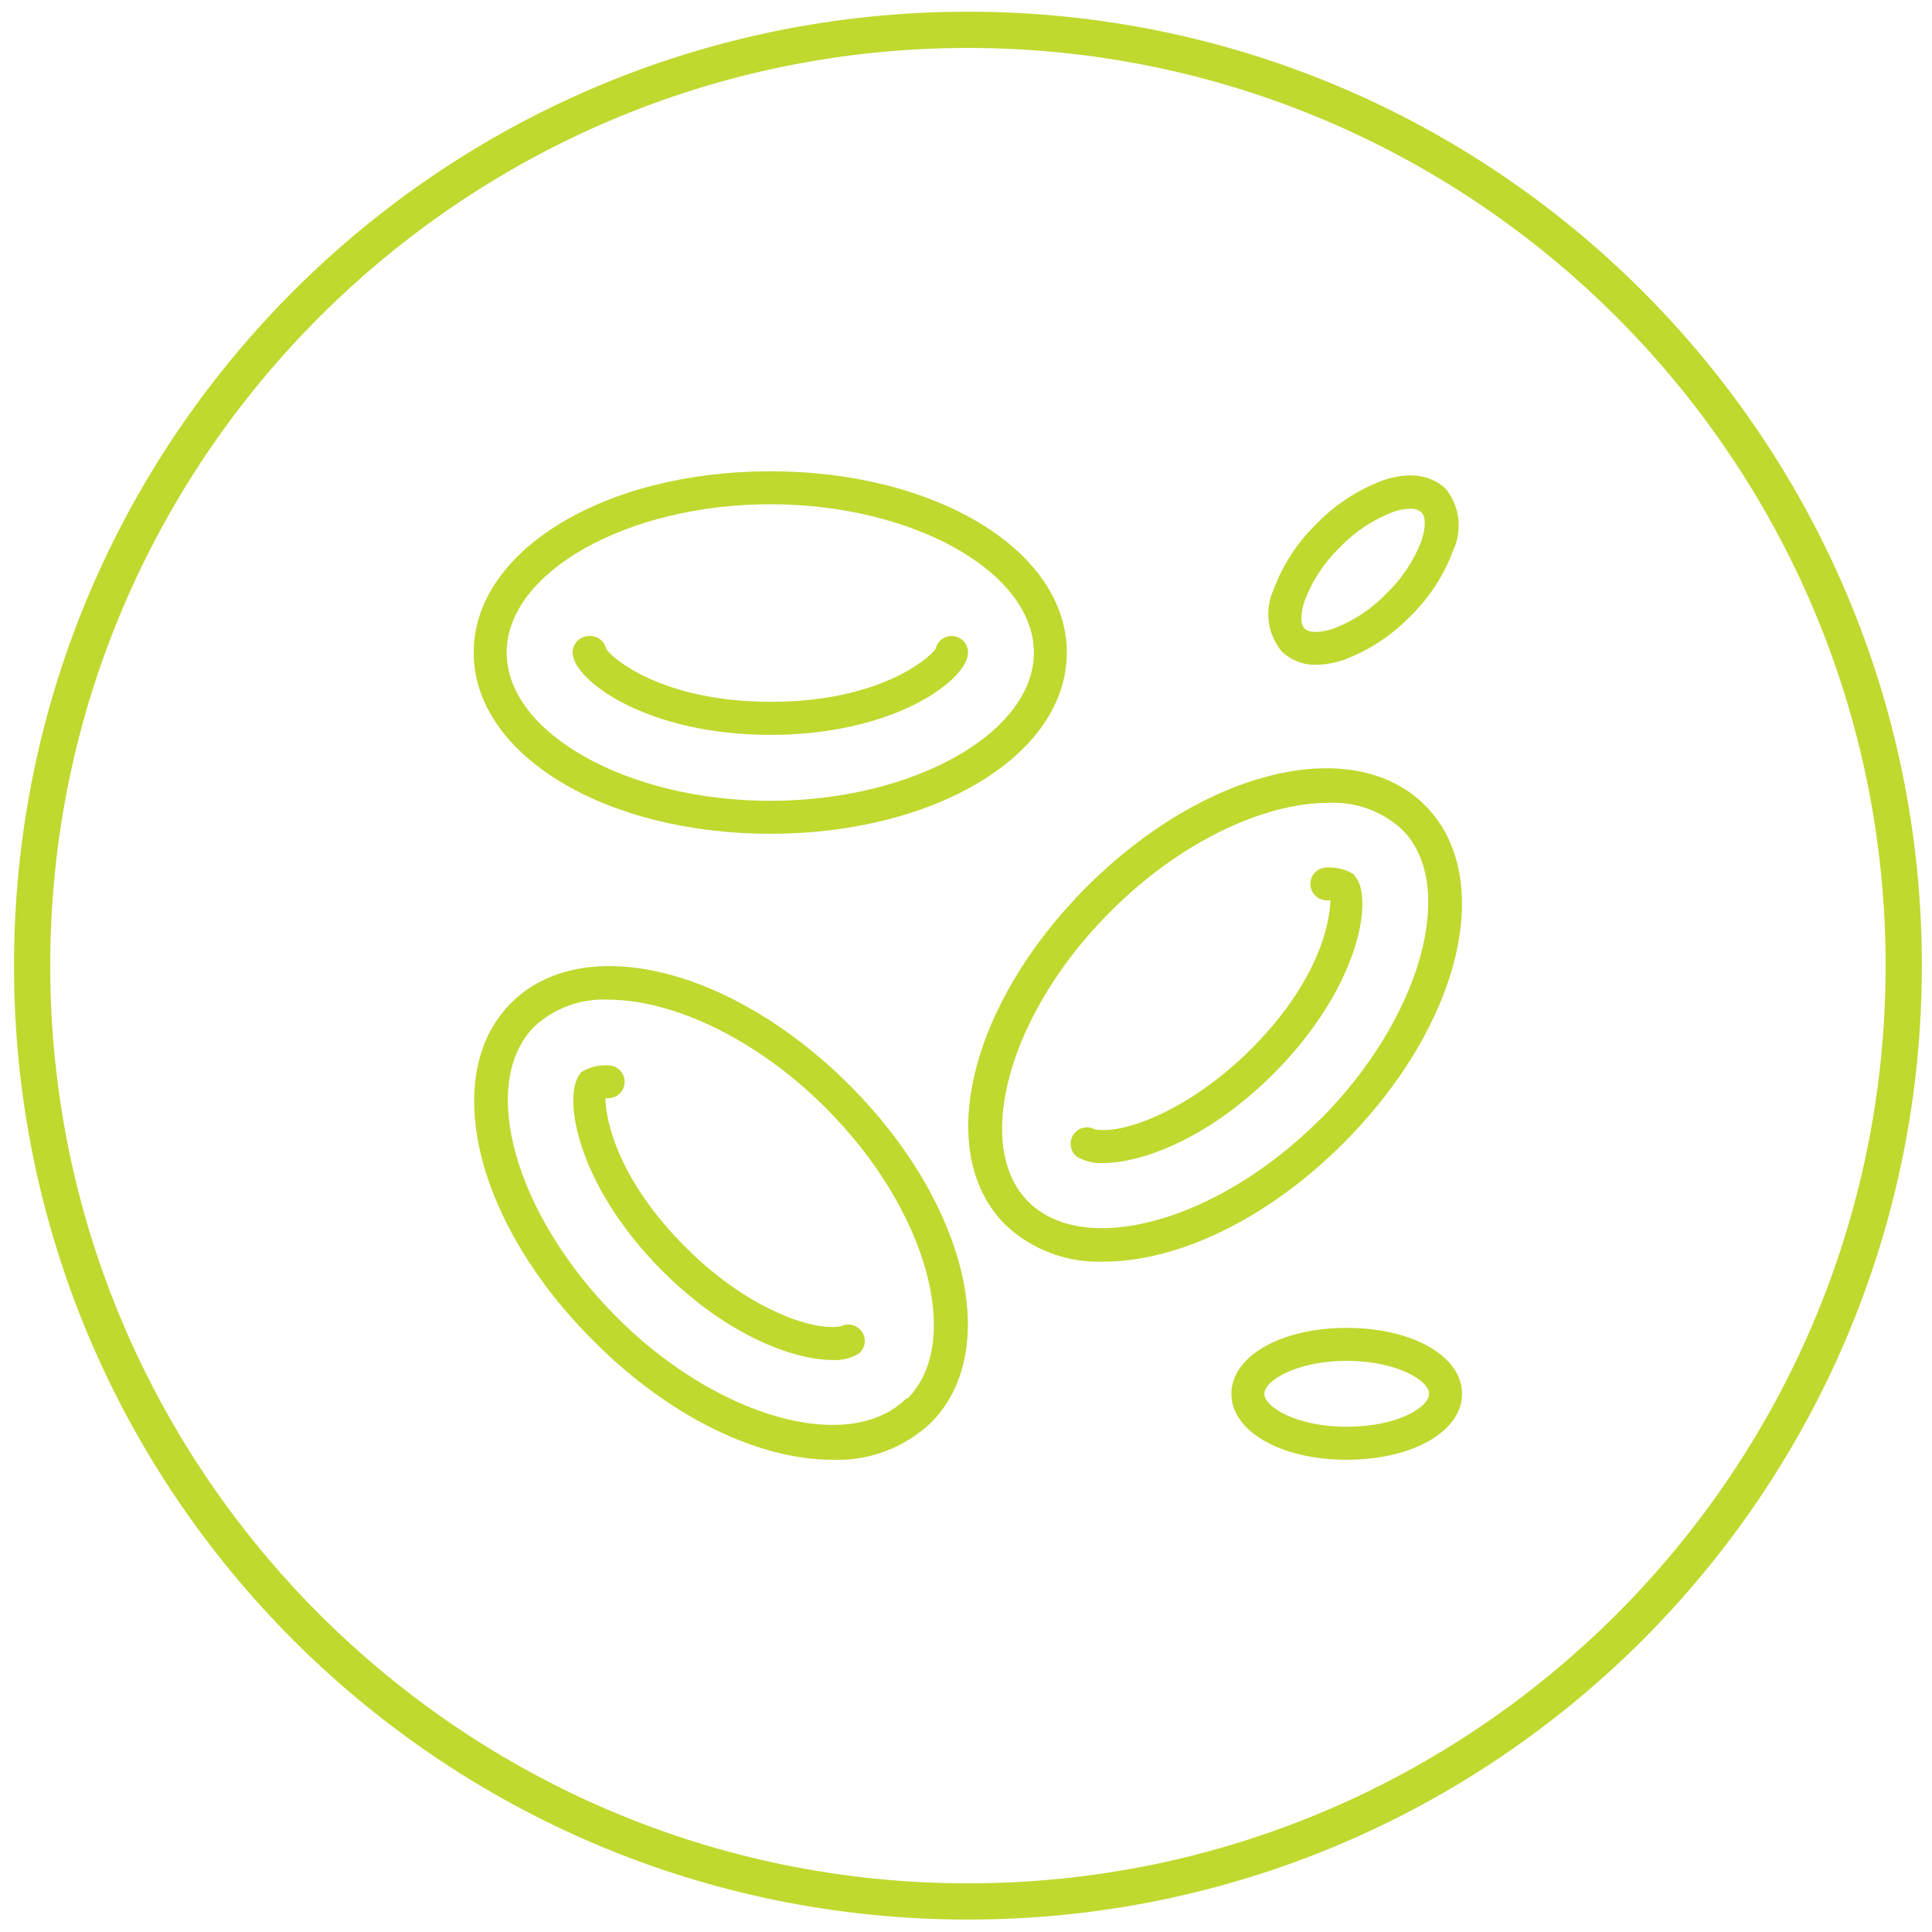
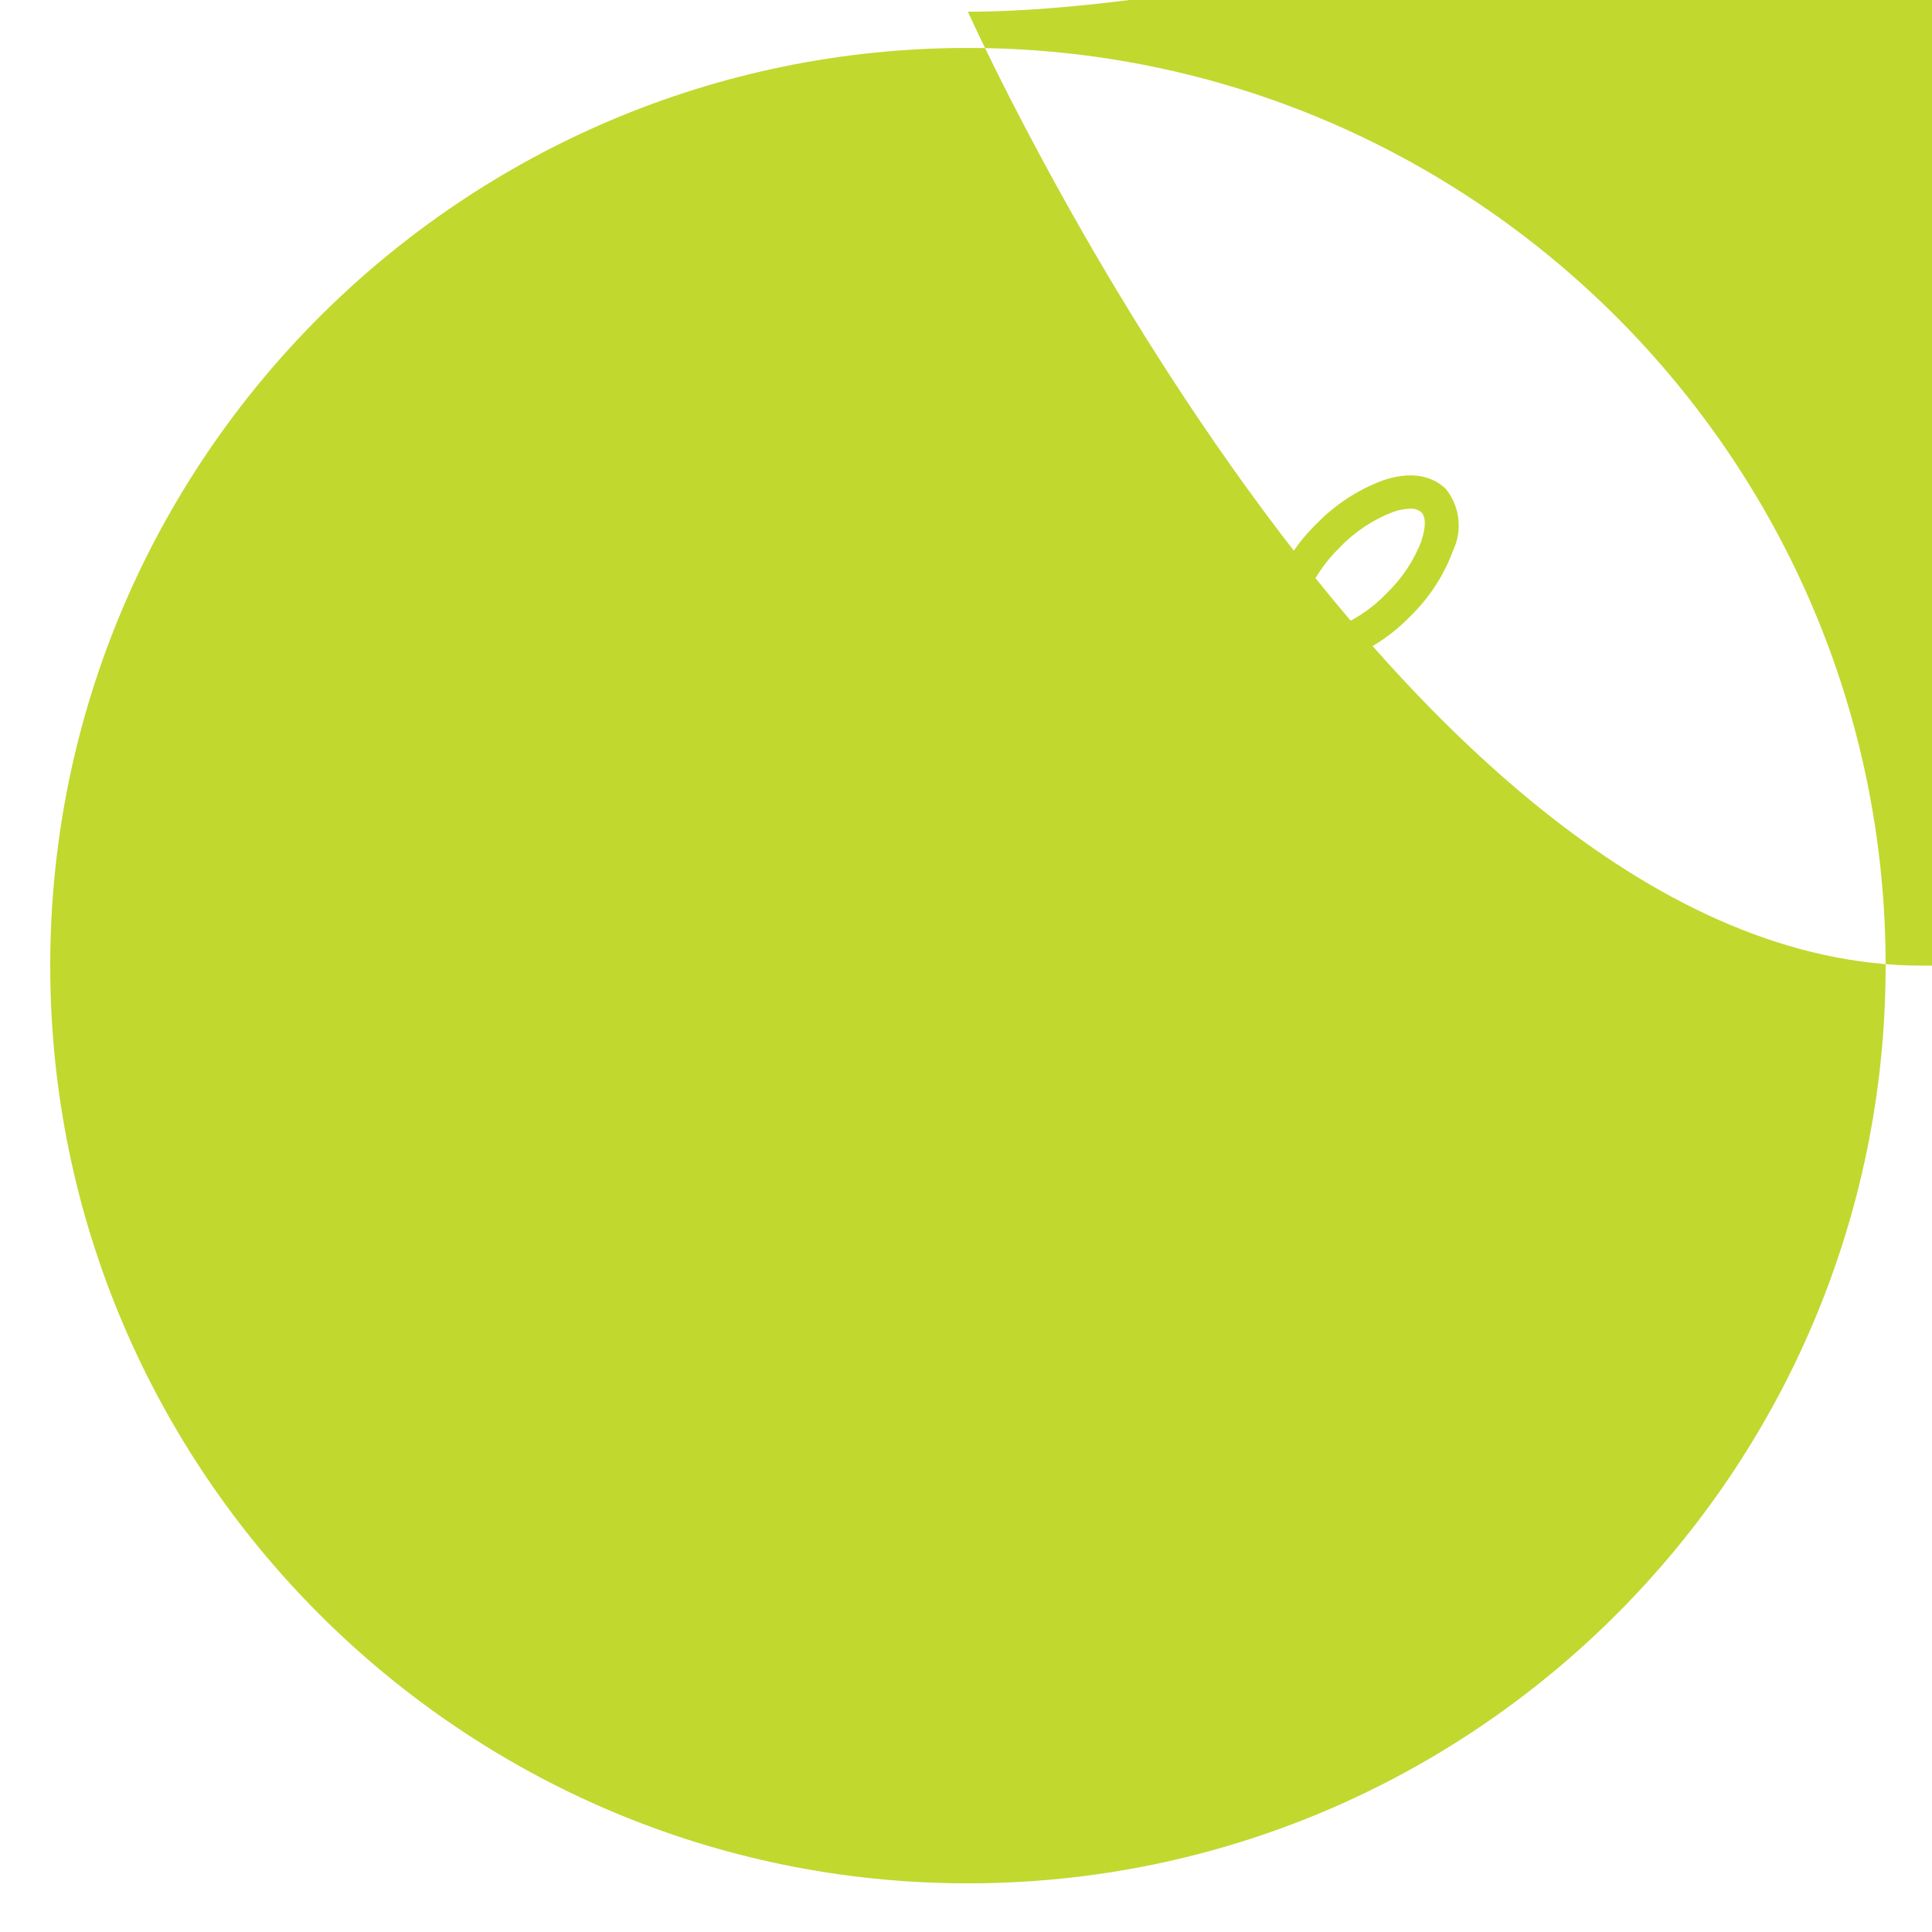
<svg xmlns="http://www.w3.org/2000/svg" id="Layer_1" data-name="Layer 1" viewBox="0 0 160 160">
  <defs>
    <style>
      .cls-1 {
        fill: #c1d82f;
      }
    </style>
  </defs>
  <g id="Anti-MAG">
    <g id="_Ellipse_" data-name="&amp;lt;Ellipse&amp;gt;">
-       <path class="cls-1" d="M80.16,3.97c41.91,0,76,34.09,76,76s-34.09,76-76,76S4.16,121.87,4.16,79.97,38.25,3.97,80.16,3.97M80.16.97C36.52.97,1.16,36.33,1.16,79.97s35.37,79,79,79,79-35.37,79-79S123.79.97,80.16.97h0Z" />
+       <path class="cls-1" d="M80.16,3.97c41.91,0,76,34.09,76,76s-34.09,76-76,76S4.16,121.87,4.16,79.97,38.25,3.97,80.16,3.97M80.16.97s35.37,79,79,79,79-35.37,79-79S123.79.97,80.16.97h0Z" />
    </g>
    <g>
-       <path class="cls-1" d="M39.23,54.04c0,8.42,10.79,15.01,24.56,15.01s24.56-6.59,24.56-15.01-10.79-15.01-24.56-15.01-24.56,6.59-24.56,15.01ZM63.79,41.76c11.83,0,21.83,5.62,21.83,12.28s-10,12.28-21.83,12.28-21.83-5.62-21.83-12.28,10-12.28,21.83-12.28Z" />
      <path class="cls-1" d="M63.79,60.86c10.15,0,16.14-4.42,16.37-6.68.08-.75-.46-1.42-1.21-1.5,0,0,0,0-.01,0-.68-.07-1.31.38-1.46,1.05-.44.7-4.52,4.39-13.64,4.39s-13.25-3.7-13.64-4.39c-.16-.7-.83-1.16-1.54-1.05-.75.07-1.3.74-1.23,1.49,0,0,0,0,0,.01.23,2.26,6.22,6.68,16.37,6.68Z" />
      <path class="cls-1" d="M114.51,39.79c-2.06.77-3.93,1.99-5.46,3.57-1.58,1.53-2.81,3.39-3.57,5.46-.79,1.7-.52,3.71.68,5.14.76.73,1.79,1.13,2.85,1.09.78-.01,1.55-.15,2.29-.41,2.06-.77,3.93-1.99,5.46-3.57,1.58-1.53,2.81-3.39,3.57-5.46.81-1.69.57-3.69-.61-5.14-1.23-1.16-3.04-1.43-5.21-.68ZM117.74,44.74c-.63,1.67-1.63,3.17-2.92,4.41-1.23,1.29-2.74,2.28-4.41,2.92-1.08.35-1.96.35-2.35,0s-.37-1.28,0-2.35c.63-1.67,1.63-3.17,2.92-4.41,1.23-1.29,2.74-2.28,4.41-2.92.44-.16.9-.24,1.36-.26.34-.03.67.07.94.27.4.37.4,1.27.04,2.33Z" />
-       <path class="cls-1" d="M111.53,109.97c-5.46,0-9.55,2.35-9.55,5.46s4.09,5.46,9.55,5.46,9.55-2.35,9.55-5.46-4.09-5.46-9.55-5.46ZM111.53,118.16c-4.09,0-6.82-1.61-6.82-2.73s2.73-2.73,6.82-2.73,6.82,1.61,6.82,2.73-2.66,2.73-6.82,2.73Z" />
      <path class="cls-1" d="M90,73.44c-9.74,9.74-12.7,22.03-6.75,27.98,2.2,2.09,5.16,3.19,8.19,3.06,6.04,0,13.48-3.46,19.82-9.81,9.74-9.74,12.7-22.03,6.75-27.98s-18.27-2.99-28.01,6.75ZM109.29,92.73c-8.36,8.38-19.4,11.46-24.1,6.82s-1.62-15.74,6.82-24.1c5.7-5.72,12.65-8.96,17.98-8.96,2.26-.12,4.47.68,6.13,2.21,4.64,4.64,1.56,15.67-6.82,24.04Z" />
      <path class="cls-1" d="M112.09,72.39c-.66-.4-1.43-.59-2.21-.55-.75,0-1.36.61-1.36,1.36s.61,1.36,1.36,1.36h.29c0,1.57-.8,6.58-6.6,12.36-4.58,4.54-9.52,6.67-12.21,6.67-.23,0-.47-.02-.7-.07-.67-.35-1.49-.1-1.84.57-.3.57-.16,1.27.33,1.68.66.4,1.43.59,2.21.55,3.1,0,8.64-1.94,14.09-7.38,7.18-7.19,8.28-14.54,6.82-16.3-.05-.09-.11-.18-.18-.26Z" />
-       <path class="cls-1" d="M42.33,83.06c-5.95,5.95-2.99,18.24,6.82,27.98,6.28,6.34,13.71,9.85,19.75,9.85,3.03.13,5.98-.97,8.19-3.06,5.95-5.95,2.99-18.24-6.75-27.98s-22.06-12.74-28.01-6.79ZM75.07,115.8c-4.71,4.71-15.74,1.62-24.1-6.82s-11.4-19.28-6.7-23.98c1.66-1.53,3.87-2.33,6.13-2.21,5.33,0,12.28,3.25,17.98,8.96,8.38,8.36,11.46,19.4,6.75,24.1l-.05-.05Z" />
-       <path class="cls-1" d="M48.03,88.95c-1.45,1.76-.34,9.11,6.82,16.3,5.46,5.46,11,7.38,14.09,7.38.78.05,1.55-.14,2.21-.55.57-.5.63-1.36.13-1.92-.41-.47-1.08-.6-1.63-.33-.23.05-.46.07-.7.07-2.73,0-7.63-2.06-12.15-6.59-5.8-5.78-6.66-10.79-6.66-12.36h.23c.75,0,1.36-.61,1.36-1.36s-.61-1.36-1.36-1.36c-.78-.05-1.55.14-2.21.55-.05.05-.1.11-.14.18Z" />
    </g>
  </g>
</svg>